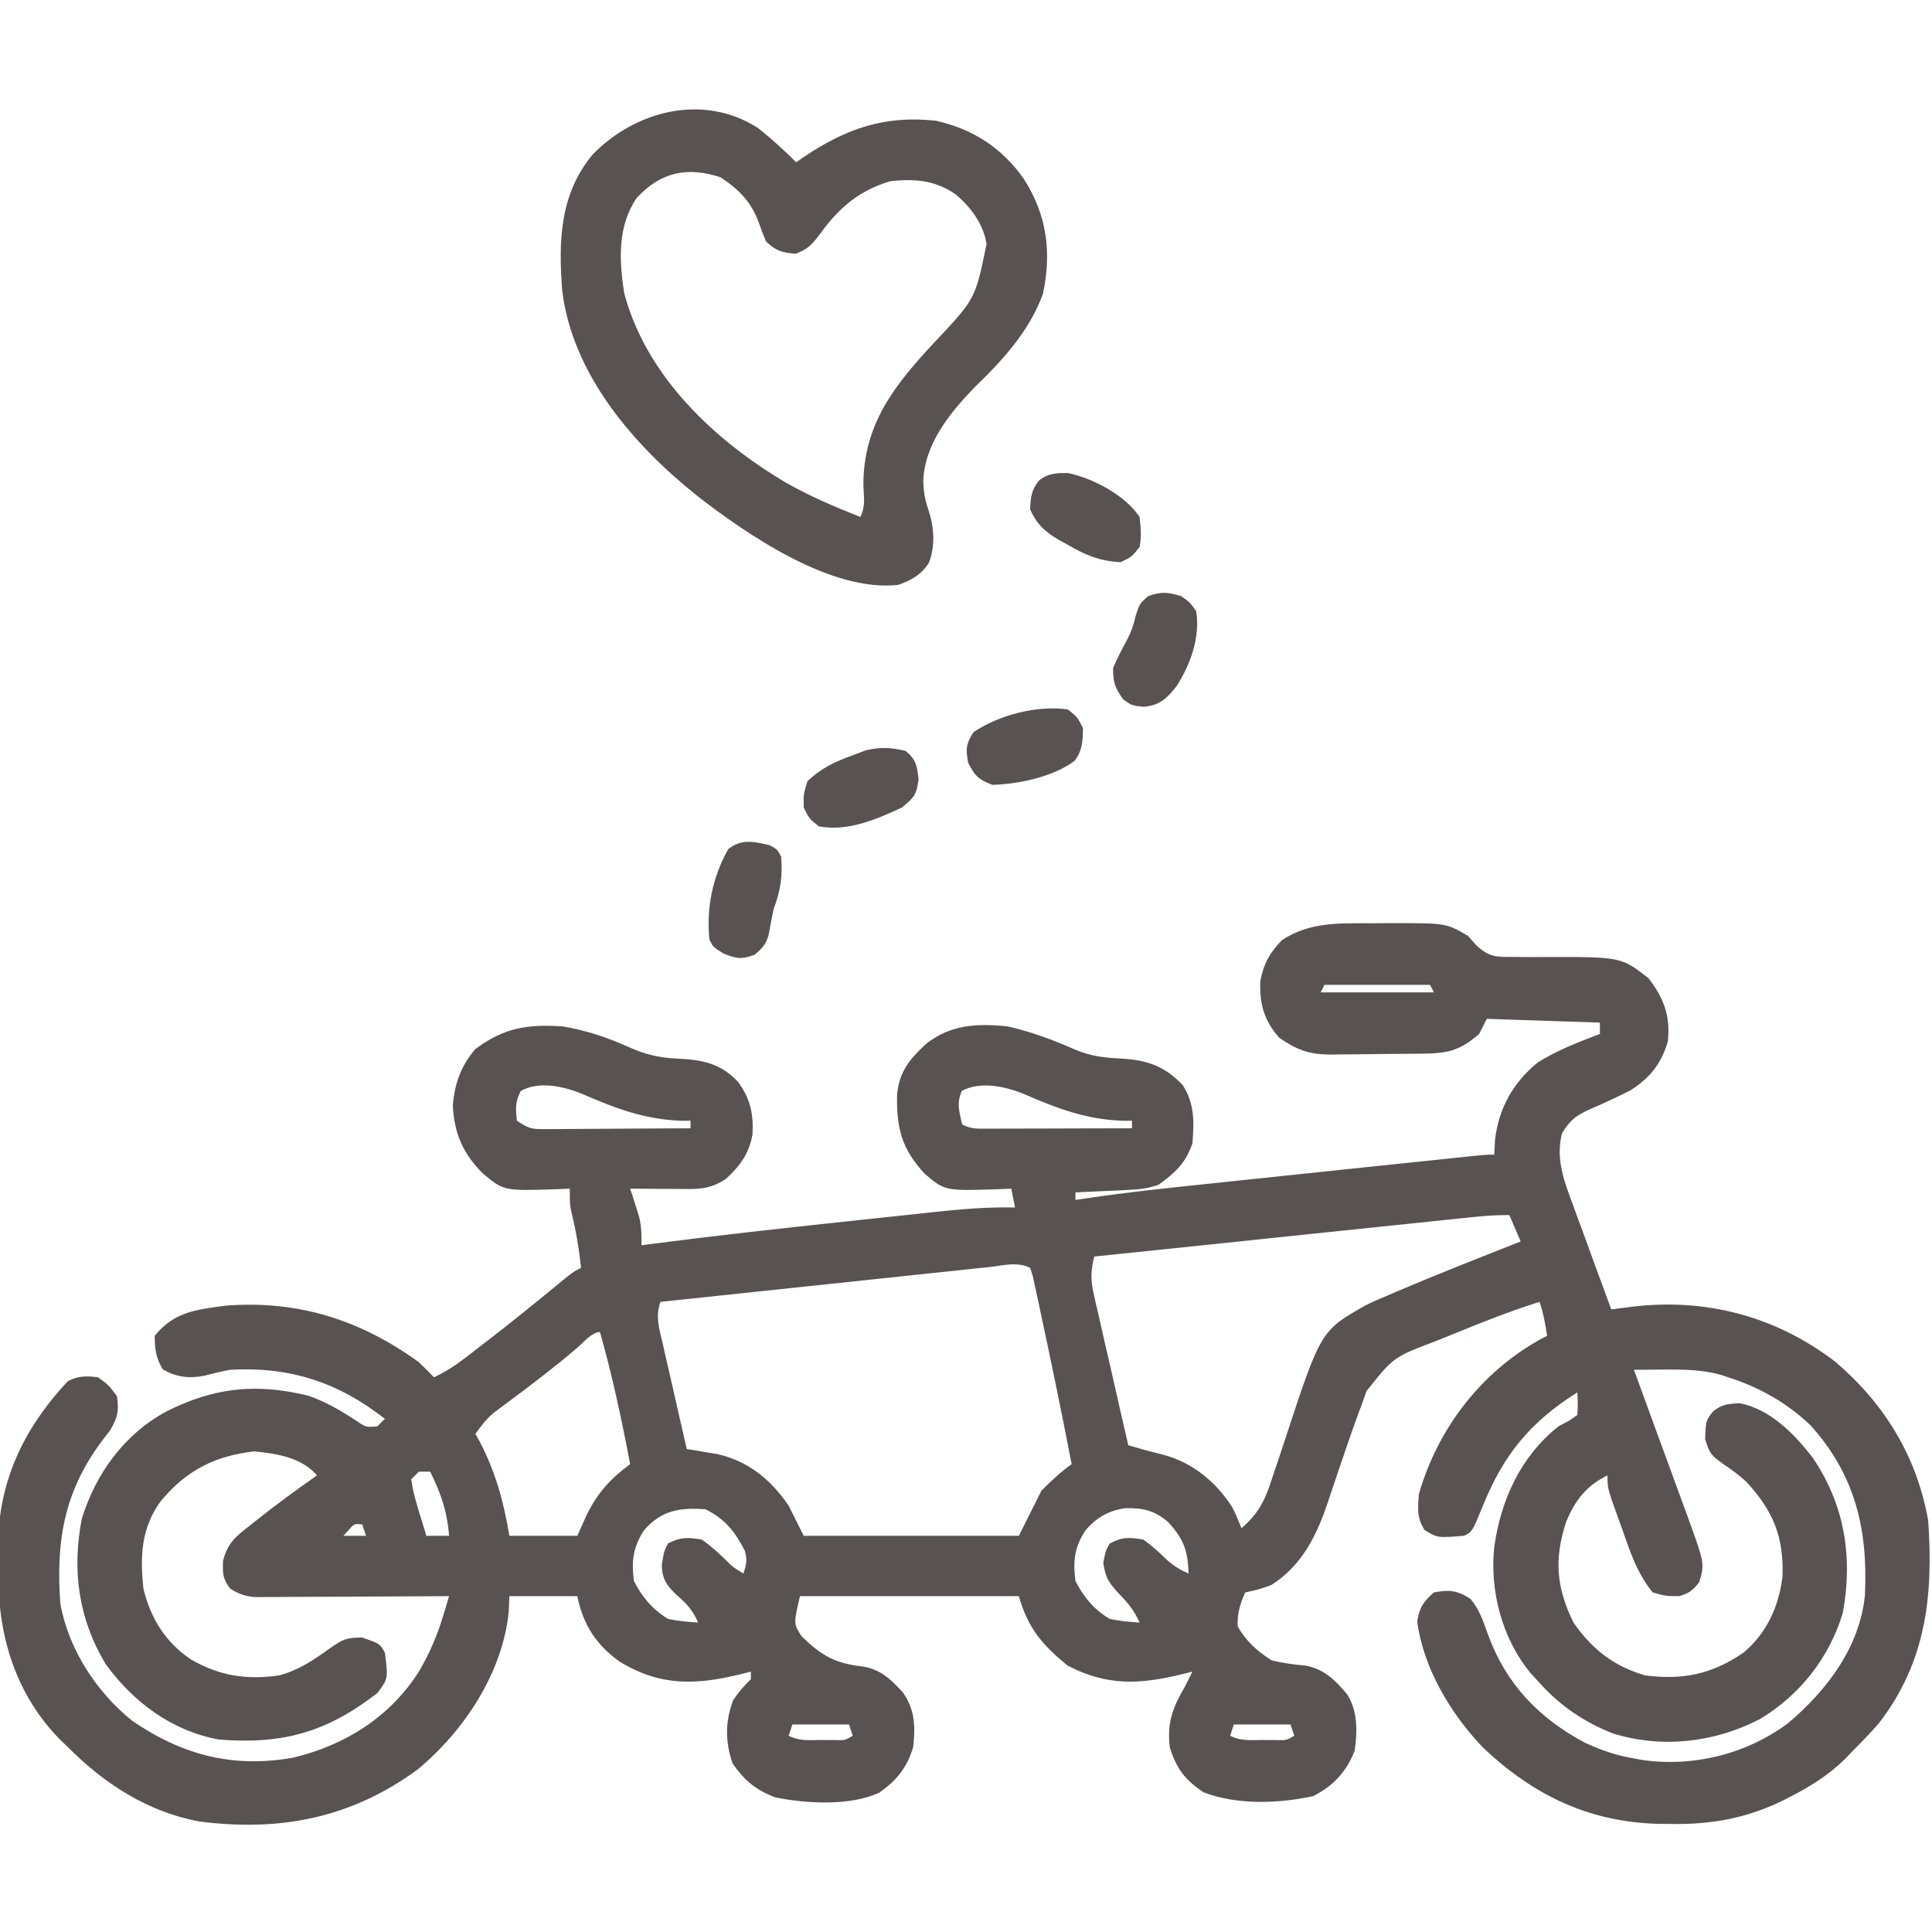
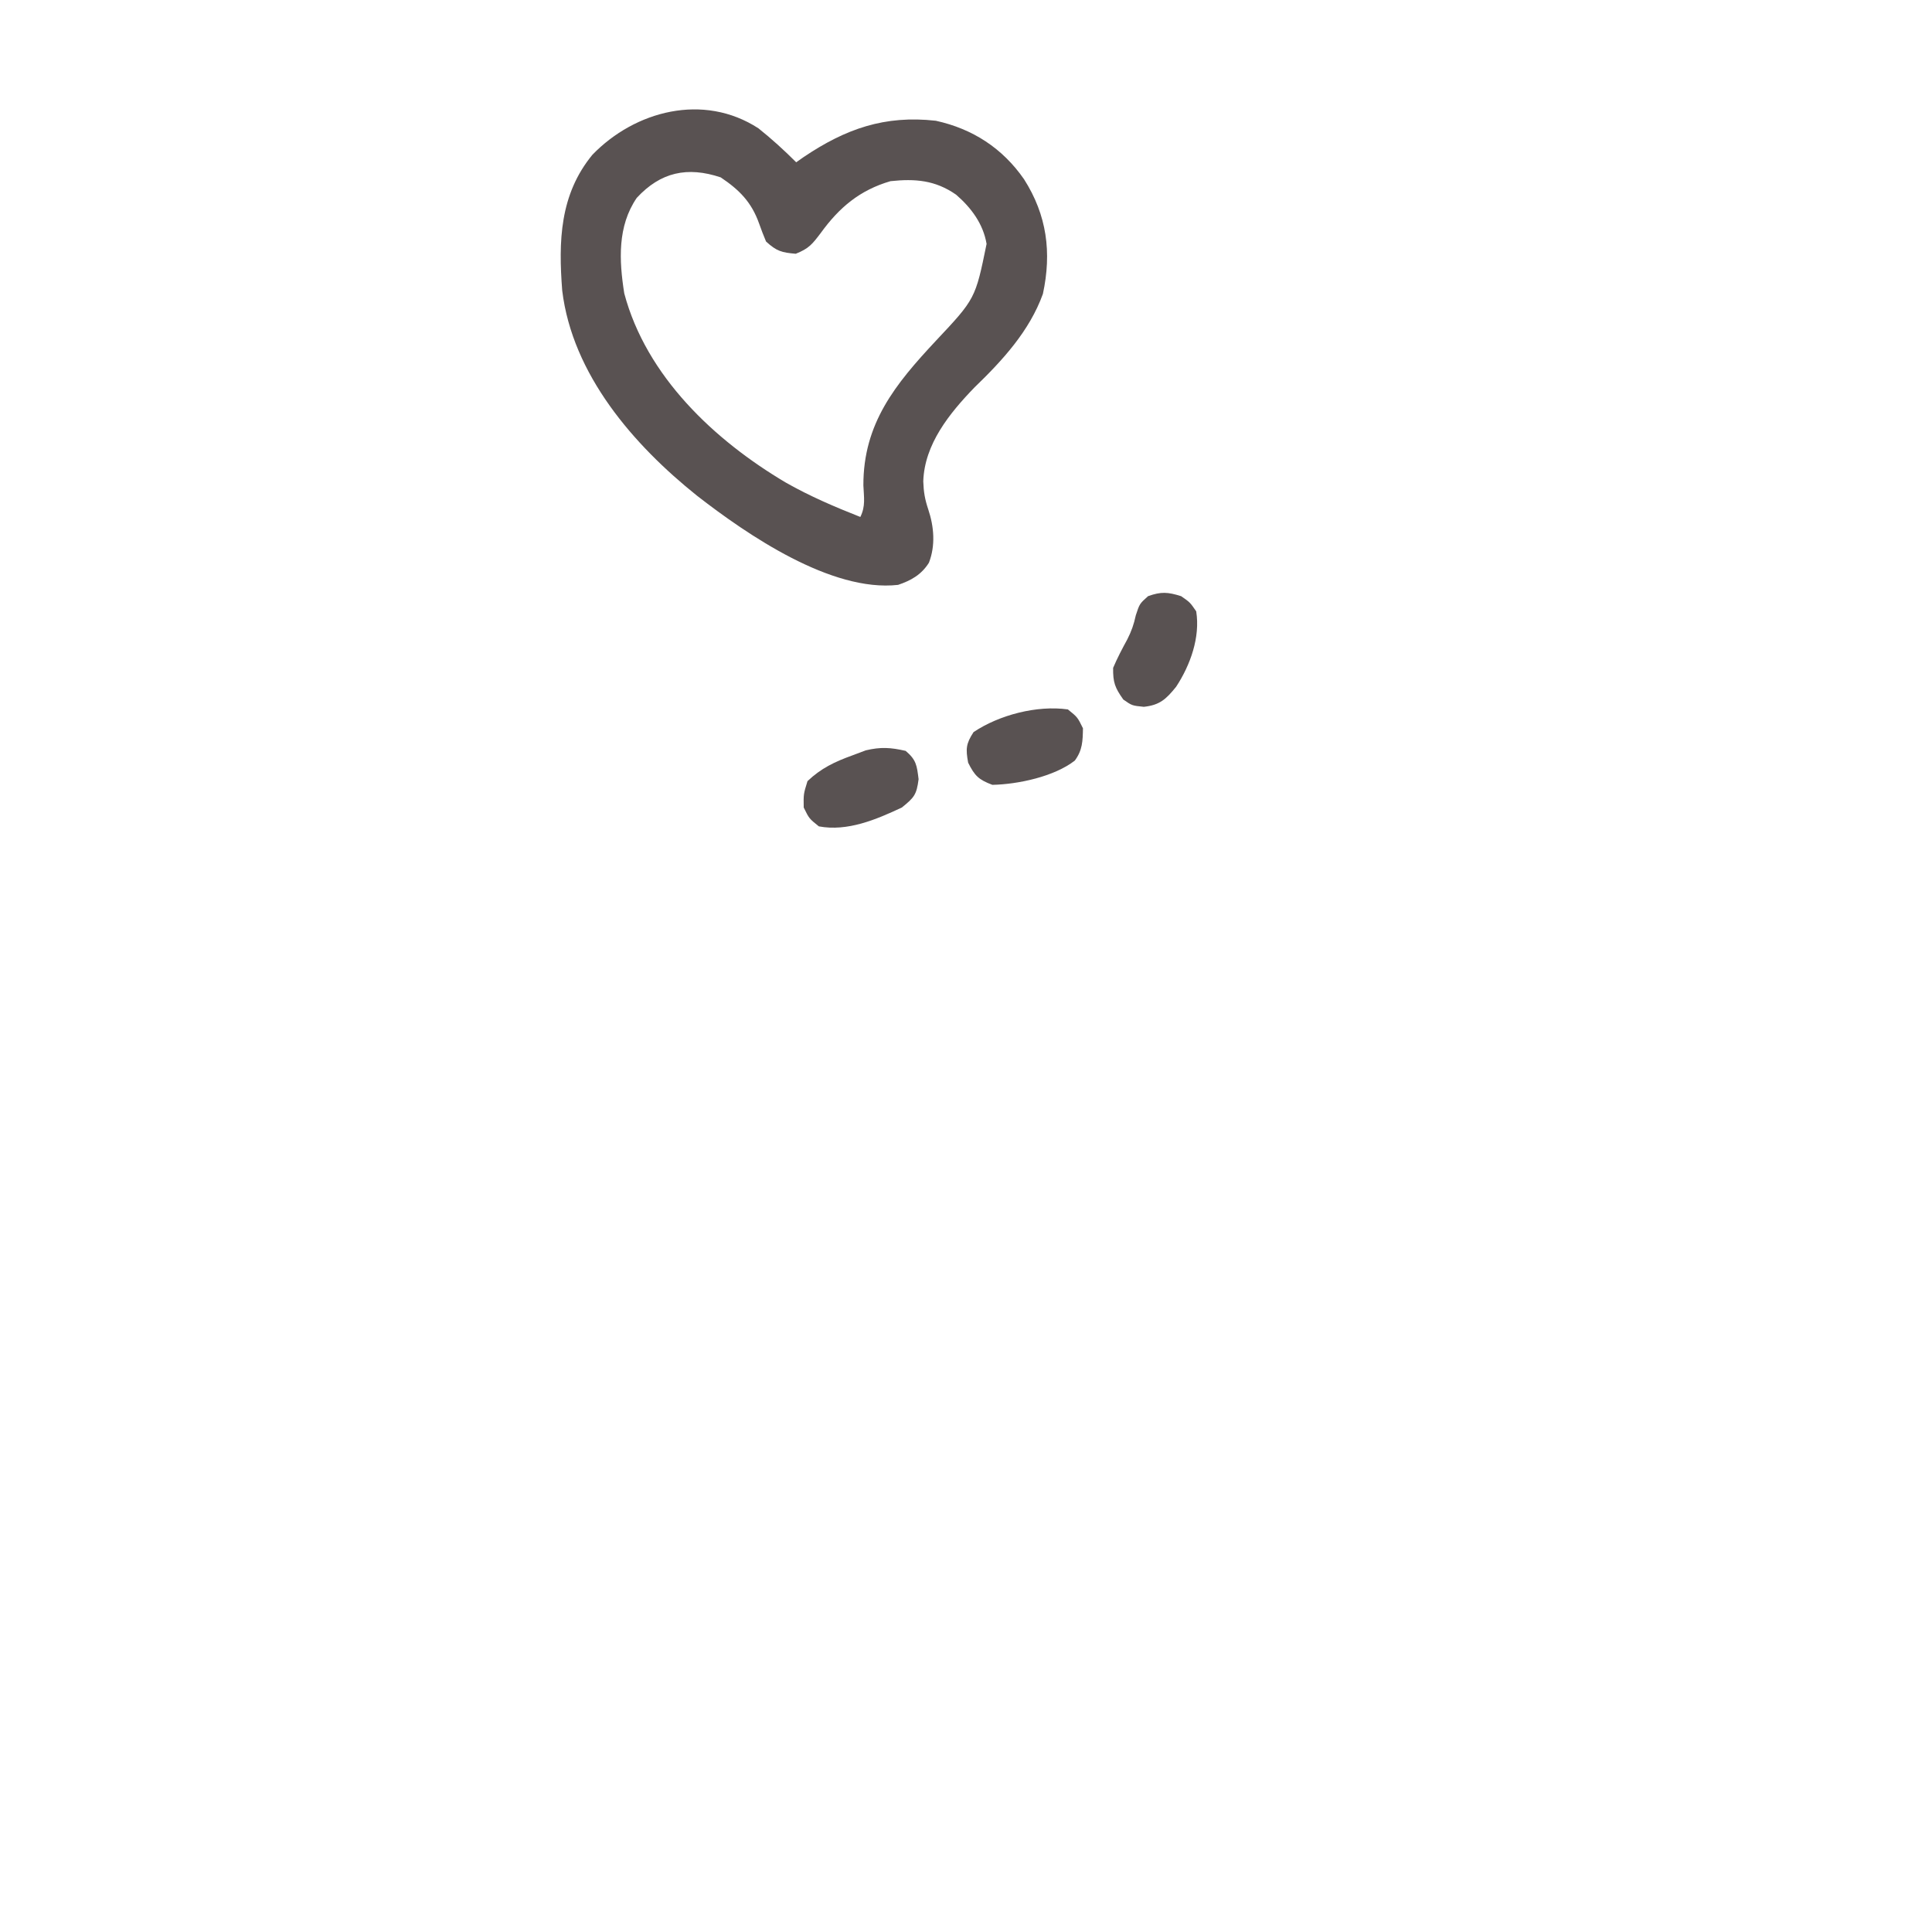
<svg xmlns="http://www.w3.org/2000/svg" width="26" height="26" viewBox="0 0 26 26" fill="none">
  <g clip-path="url(#clip0_3_17)">
-     <path d="M18.426 12.425C18.528 12.425 18.63 12.424 18.733 12.423C19.463 12.423 19.463 12.423 19.754 12.594C19.812 12.659 19.812 12.659 19.871 12.725C20.044 12.881 20.131 12.879 20.361 12.878C20.394 12.879 20.428 12.879 20.462 12.879C20.569 12.881 20.676 12.88 20.782 12.879C21.818 12.877 21.818 12.877 22.185 13.165C22.393 13.434 22.482 13.676 22.445 14.016C22.354 14.321 22.203 14.507 21.938 14.676C21.872 14.709 21.805 14.741 21.739 14.773C21.685 14.798 21.685 14.798 21.63 14.824C21.557 14.858 21.483 14.891 21.409 14.922C21.214 15.01 21.137 15.063 21.021 15.25C20.931 15.599 21.052 15.902 21.173 16.228C21.195 16.288 21.195 16.288 21.217 16.349C21.263 16.476 21.31 16.603 21.357 16.729C21.388 16.816 21.42 16.902 21.451 16.989C21.528 17.2 21.606 17.41 21.684 17.621C21.783 17.608 21.883 17.595 21.983 17.583C22.971 17.469 23.905 17.718 24.699 18.326C25.362 18.892 25.797 19.601 25.949 20.465C26.019 21.474 25.922 22.369 25.282 23.195C25.17 23.322 25.054 23.443 24.934 23.562C24.9 23.598 24.866 23.633 24.831 23.67C24.604 23.893 24.358 24.044 24.077 24.188C24.044 24.204 24.012 24.221 23.979 24.238C23.498 24.47 23.031 24.554 22.499 24.546C22.446 24.546 22.392 24.545 22.337 24.545C21.391 24.525 20.632 24.161 19.951 23.511C19.52 23.059 19.156 22.448 19.072 21.823C19.101 21.635 19.153 21.555 19.297 21.43C19.505 21.392 19.607 21.4 19.786 21.515C19.91 21.657 19.961 21.819 20.024 21.995C20.266 22.661 20.71 23.125 21.334 23.455C21.549 23.554 21.755 23.625 21.988 23.664C22.026 23.671 22.063 23.678 22.101 23.685C22.79 23.783 23.498 23.607 24.058 23.194C24.58 22.755 25.028 22.171 25.097 21.468C25.14 20.588 24.969 19.848 24.362 19.178C24.041 18.874 23.677 18.67 23.258 18.535C23.223 18.524 23.189 18.512 23.153 18.5C22.896 18.43 22.644 18.429 22.379 18.431C22.341 18.431 22.304 18.432 22.265 18.432C22.173 18.432 22.081 18.433 21.988 18.434C21.999 18.463 22.01 18.492 22.021 18.522C22.132 18.826 22.243 19.13 22.354 19.434C22.396 19.547 22.437 19.66 22.479 19.774C22.539 19.937 22.598 20.1 22.658 20.264C22.676 20.314 22.695 20.364 22.714 20.416C22.941 21.044 22.941 21.044 22.867 21.293C22.782 21.403 22.732 21.441 22.598 21.48C22.42 21.48 22.42 21.48 22.242 21.43C22.029 21.172 21.933 20.869 21.823 20.557C21.796 20.481 21.796 20.481 21.767 20.403C21.633 20.029 21.633 20.029 21.633 19.855C21.347 19.994 21.193 20.196 21.075 20.485C20.913 20.981 20.944 21.368 21.176 21.836C21.423 22.194 21.721 22.426 22.141 22.547C22.647 22.611 23.039 22.532 23.461 22.242C23.774 21.983 23.941 21.616 23.988 21.216C24.007 20.684 23.864 20.338 23.509 19.949C23.408 19.853 23.303 19.778 23.188 19.7C23.029 19.587 23.008 19.564 22.947 19.367C22.956 19.119 22.956 19.119 23.055 18.992C23.178 18.897 23.257 18.891 23.413 18.884C23.822 18.962 24.155 19.303 24.397 19.621C24.826 20.252 24.938 20.962 24.799 21.709C24.617 22.308 24.224 22.81 23.687 23.133C23.076 23.451 22.37 23.533 21.706 23.328C21.32 23.176 20.996 22.957 20.719 22.648C20.676 22.601 20.633 22.554 20.589 22.506C20.213 22.041 20.047 21.412 20.109 20.82C20.198 20.185 20.462 19.603 20.973 19.195C21.047 19.156 21.047 19.156 21.122 19.116C21.156 19.092 21.191 19.068 21.227 19.043C21.235 18.888 21.235 18.888 21.227 18.738C20.598 19.134 20.235 19.573 19.957 20.262C19.813 20.613 19.813 20.613 19.703 20.668C19.343 20.697 19.343 20.697 19.17 20.589C19.065 20.419 19.081 20.308 19.094 20.109C19.347 19.229 19.924 18.473 20.727 18.025C20.758 18.009 20.789 17.993 20.82 17.977C20.796 17.818 20.77 17.672 20.719 17.52C20.343 17.638 19.979 17.78 19.615 17.93C19.516 17.97 19.416 18.01 19.317 18.05C18.753 18.264 18.753 18.264 18.391 18.719C18.364 18.791 18.338 18.863 18.313 18.935C18.299 18.974 18.284 19.013 18.269 19.053C18.184 19.286 18.105 19.52 18.025 19.755C18.007 19.806 17.99 19.858 17.972 19.911C17.938 20.011 17.904 20.112 17.871 20.212C17.72 20.664 17.524 21.064 17.113 21.328C16.994 21.377 16.885 21.404 16.758 21.43C16.687 21.585 16.649 21.716 16.656 21.887C16.772 22.089 16.917 22.22 17.113 22.344C17.269 22.383 17.417 22.401 17.576 22.416C17.823 22.465 17.971 22.612 18.129 22.801C18.273 23.024 18.268 23.305 18.23 23.562C18.117 23.846 17.945 24.032 17.672 24.172C17.205 24.272 16.65 24.293 16.199 24.121C15.947 23.954 15.831 23.801 15.742 23.512C15.705 23.178 15.78 22.985 15.945 22.699C15.979 22.632 16.014 22.564 16.047 22.496C16.003 22.507 15.96 22.518 15.915 22.529C15.337 22.67 14.902 22.693 14.365 22.414C14.023 22.131 13.835 21.914 13.711 21.48C12.739 21.48 11.767 21.48 10.766 21.48C10.678 21.853 10.678 21.853 10.79 22.023C11.054 22.278 11.237 22.386 11.603 22.426C11.849 22.463 11.991 22.6 12.153 22.779C12.314 23.011 12.32 23.238 12.289 23.512C12.207 23.789 12.065 23.962 11.831 24.126C11.437 24.307 10.849 24.273 10.432 24.188C10.171 24.088 10.021 23.964 9.858 23.731C9.759 23.438 9.757 23.169 9.867 22.88C9.94 22.77 10.011 22.688 10.105 22.598C10.105 22.564 10.105 22.531 10.105 22.496C10.062 22.507 10.018 22.518 9.974 22.529C9.364 22.678 8.891 22.696 8.341 22.363C8.022 22.136 7.846 21.861 7.769 21.48C7.468 21.48 7.166 21.48 6.855 21.48C6.852 21.551 6.849 21.621 6.846 21.693C6.761 22.517 6.246 23.294 5.618 23.815C4.725 24.467 3.768 24.654 2.679 24.512C1.989 24.384 1.4 24.003 0.914 23.512C0.879 23.478 0.843 23.444 0.807 23.41C0.217 22.808 -0.02 22.037 -0.022 21.216C-0.022 21.101 -0.025 20.987 -0.027 20.872C-0.037 19.973 0.299 19.244 0.914 18.586C1.061 18.513 1.158 18.516 1.32 18.535C1.466 18.643 1.466 18.643 1.574 18.789C1.602 18.986 1.586 19.074 1.483 19.247C1.443 19.299 1.403 19.351 1.362 19.405C0.857 20.088 0.752 20.752 0.812 21.582C0.923 22.195 1.295 22.767 1.777 23.156C2.451 23.619 3.139 23.799 3.948 23.653C4.645 23.486 5.249 23.106 5.637 22.496C5.783 22.247 5.888 22.002 5.97 21.725C5.984 21.68 5.998 21.634 6.012 21.587C6.022 21.552 6.032 21.517 6.043 21.48C6.009 21.481 5.975 21.481 5.94 21.481C5.588 21.483 5.235 21.485 4.883 21.486C4.751 21.487 4.619 21.487 4.488 21.488C4.299 21.489 4.11 21.49 3.92 21.49C3.832 21.491 3.832 21.491 3.742 21.492C3.66 21.492 3.66 21.492 3.576 21.492C3.503 21.492 3.503 21.492 3.429 21.493C3.294 21.48 3.212 21.451 3.098 21.379C2.996 21.248 2.996 21.175 3.001 21.008C3.058 20.777 3.164 20.683 3.345 20.544C3.375 20.521 3.404 20.497 3.434 20.473C3.704 20.258 3.983 20.053 4.266 19.855C4.056 19.613 3.734 19.565 3.428 19.532C2.893 19.589 2.504 19.79 2.161 20.205C1.9 20.562 1.883 20.947 1.93 21.379C2.029 21.784 2.224 22.095 2.568 22.332C2.96 22.555 3.311 22.609 3.758 22.547C4.025 22.474 4.227 22.336 4.45 22.175C4.615 22.061 4.659 22.039 4.869 22.036C5.112 22.119 5.112 22.119 5.18 22.242C5.224 22.588 5.224 22.588 5.081 22.782C4.397 23.313 3.806 23.478 2.945 23.41C2.31 23.292 1.799 22.91 1.422 22.395C1.056 21.787 0.966 21.131 1.101 20.438C1.289 19.83 1.674 19.299 2.239 18.995C2.88 18.671 3.448 18.612 4.147 18.782C4.387 18.864 4.589 18.986 4.801 19.123C4.924 19.208 4.924 19.208 5.078 19.195C5.112 19.162 5.145 19.128 5.18 19.094C4.549 18.6 3.895 18.388 3.098 18.434C2.978 18.456 2.862 18.485 2.744 18.515C2.544 18.554 2.364 18.532 2.19 18.427C2.098 18.273 2.082 18.155 2.082 17.977C2.343 17.651 2.651 17.622 3.047 17.57C4.018 17.497 4.853 17.764 5.637 18.332C5.706 18.398 5.774 18.465 5.84 18.535C5.98 18.469 6.1 18.396 6.223 18.302C6.257 18.276 6.291 18.25 6.327 18.223C6.363 18.195 6.399 18.167 6.436 18.138C6.493 18.095 6.493 18.095 6.55 18.051C6.86 17.812 7.163 17.567 7.465 17.319C7.709 17.118 7.709 17.118 7.82 17.062C7.792 16.804 7.751 16.557 7.688 16.305C7.668 16.199 7.668 16.199 7.668 15.996C7.618 15.998 7.567 16.001 7.516 16.003C6.779 16.028 6.779 16.028 6.5 15.793C6.234 15.533 6.111 15.25 6.094 14.879C6.118 14.583 6.202 14.344 6.398 14.117C6.781 13.832 7.094 13.782 7.566 13.812C7.89 13.865 8.179 13.963 8.477 14.098C8.701 14.197 8.884 14.236 9.128 14.247C9.459 14.263 9.7 14.312 9.932 14.559C10.097 14.784 10.142 14.988 10.127 15.265C10.082 15.521 9.964 15.685 9.772 15.863C9.596 15.98 9.465 16.002 9.259 16.001C9.214 16.001 9.168 16.001 9.122 16.001C9.051 16 9.051 16 8.979 15.999C8.931 15.999 8.883 15.999 8.834 15.999C8.716 15.998 8.598 15.997 8.48 15.996C8.491 16.03 8.502 16.064 8.514 16.098C8.535 16.166 8.535 16.166 8.557 16.234C8.578 16.3 8.578 16.3 8.599 16.368C8.633 16.504 8.635 16.619 8.633 16.758C8.661 16.754 8.689 16.75 8.717 16.747C9.594 16.633 10.472 16.535 11.35 16.442C11.54 16.422 11.729 16.402 11.918 16.381C12.066 16.365 12.214 16.349 12.362 16.334C12.432 16.326 12.502 16.319 12.571 16.311C12.936 16.272 13.293 16.241 13.66 16.25C13.643 16.166 13.627 16.082 13.609 15.996C13.559 15.998 13.509 16.001 13.457 16.003C12.716 16.028 12.716 16.028 12.441 15.793C12.133 15.455 12.067 15.193 12.072 14.738C12.098 14.429 12.236 14.259 12.46 14.05C12.795 13.786 13.145 13.772 13.559 13.812C13.877 13.885 14.175 13.995 14.473 14.127C14.673 14.211 14.846 14.233 15.063 14.244C15.425 14.263 15.665 14.338 15.917 14.603C16.077 14.853 16.071 15.099 16.047 15.387C15.956 15.655 15.813 15.783 15.59 15.945C15.451 15.991 15.355 16.005 15.211 16.012C15.168 16.014 15.126 16.016 15.081 16.019C15.036 16.021 14.992 16.023 14.945 16.025C14.9 16.027 14.855 16.029 14.808 16.031C14.696 16.037 14.585 16.042 14.473 16.047C14.473 16.08 14.473 16.114 14.473 16.148C14.511 16.142 14.549 16.137 14.589 16.131C15.159 16.045 15.731 15.986 16.305 15.926C16.412 15.915 16.518 15.903 16.625 15.892C16.848 15.869 17.07 15.845 17.293 15.822C17.578 15.792 17.864 15.762 18.149 15.732C18.369 15.709 18.589 15.686 18.809 15.663C18.915 15.652 19.02 15.641 19.125 15.63C19.272 15.615 19.418 15.599 19.565 15.584C19.608 15.579 19.652 15.575 19.697 15.57C19.996 15.539 19.996 15.539 20.109 15.539C20.113 15.474 20.116 15.409 20.119 15.342C20.168 14.919 20.361 14.569 20.692 14.3C20.953 14.134 21.242 14.025 21.531 13.914C21.531 13.864 21.531 13.813 21.531 13.762C21.029 13.745 20.526 13.728 20.008 13.711C19.974 13.778 19.941 13.845 19.906 13.914C19.637 14.149 19.47 14.177 19.12 14.18C19.077 14.181 19.034 14.181 18.99 14.181C18.899 14.182 18.808 14.183 18.716 14.183C18.578 14.184 18.439 14.186 18.301 14.188C18.212 14.189 18.123 14.189 18.035 14.19C17.994 14.191 17.952 14.191 17.91 14.192C17.62 14.191 17.454 14.131 17.215 13.965C17.01 13.733 16.948 13.507 16.961 13.203C17.005 12.966 17.086 12.825 17.253 12.651C17.62 12.411 18.002 12.424 18.426 12.425ZM17.824 13.254C17.807 13.287 17.791 13.321 17.773 13.355C18.276 13.355 18.779 13.355 19.297 13.355C19.28 13.322 19.263 13.288 19.246 13.254C18.777 13.254 18.308 13.254 17.824 13.254ZM7.008 14.682C6.933 14.822 6.937 14.926 6.957 15.082C7.115 15.187 7.148 15.196 7.327 15.195C7.371 15.195 7.415 15.195 7.46 15.195C7.506 15.195 7.553 15.194 7.602 15.194C7.674 15.193 7.674 15.193 7.748 15.193C7.902 15.193 8.056 15.191 8.211 15.19C8.315 15.189 8.42 15.189 8.524 15.188C8.78 15.187 9.037 15.186 9.293 15.184C9.293 15.15 9.293 15.117 9.293 15.082C9.256 15.082 9.219 15.083 9.181 15.083C8.678 15.069 8.273 14.912 7.815 14.713C7.568 14.617 7.25 14.546 7.008 14.682ZM12.946 14.679C12.869 14.838 12.909 14.966 12.949 15.133C13.066 15.191 13.132 15.19 13.263 15.189C13.306 15.189 13.35 15.189 13.395 15.189C13.442 15.189 13.49 15.189 13.538 15.188C13.587 15.188 13.635 15.188 13.685 15.188C13.839 15.188 13.994 15.187 14.149 15.187C14.254 15.187 14.358 15.186 14.463 15.186C14.72 15.185 14.977 15.185 15.234 15.184C15.234 15.15 15.234 15.117 15.234 15.082C15.197 15.082 15.16 15.083 15.122 15.083C14.619 15.069 14.214 14.912 13.757 14.713C13.505 14.616 13.195 14.551 12.946 14.679ZM19.881 16.373C19.835 16.378 19.789 16.382 19.742 16.387C19.693 16.392 19.643 16.398 19.592 16.403C19.54 16.408 19.487 16.414 19.433 16.419C19.259 16.437 19.086 16.456 18.912 16.474C18.792 16.486 18.671 16.499 18.551 16.511C18.234 16.544 17.917 16.577 17.6 16.61C17.277 16.644 16.953 16.678 16.63 16.712C15.995 16.778 15.361 16.844 14.726 16.91C14.681 17.091 14.675 17.221 14.717 17.403C14.727 17.448 14.737 17.494 14.747 17.541C14.759 17.59 14.77 17.639 14.782 17.689C14.793 17.739 14.805 17.79 14.816 17.841C14.852 18.002 14.889 18.162 14.927 18.323C14.951 18.431 14.976 18.54 15.001 18.649C15.061 18.916 15.122 19.183 15.184 19.449C15.419 19.518 15.419 19.518 15.656 19.578C16.046 19.68 16.364 19.942 16.581 20.28C16.637 20.392 16.637 20.392 16.707 20.566C16.94 20.366 17.027 20.185 17.119 19.895C17.133 19.854 17.146 19.814 17.16 19.773C17.204 19.645 17.246 19.517 17.288 19.389C17.774 17.909 17.774 17.909 18.375 17.568C18.475 17.518 18.577 17.474 18.681 17.431C18.719 17.414 18.757 17.398 18.796 17.381C19.348 17.146 19.907 16.927 20.465 16.707C20.415 16.59 20.364 16.472 20.312 16.352C20.164 16.352 20.027 16.358 19.881 16.373ZM13.303 17.053C13.255 17.058 13.207 17.062 13.159 17.067C13.001 17.084 12.843 17.101 12.685 17.118C12.576 17.129 12.467 17.141 12.358 17.152C12.07 17.182 11.783 17.213 11.495 17.244C11.201 17.275 10.908 17.306 10.615 17.337C10.039 17.397 9.463 17.458 8.887 17.52C8.818 17.724 8.872 17.883 8.92 18.087C8.929 18.127 8.938 18.167 8.947 18.209C8.976 18.338 9.006 18.467 9.036 18.596C9.056 18.683 9.075 18.77 9.095 18.858C9.144 19.072 9.193 19.286 9.242 19.5C9.298 19.509 9.298 19.509 9.356 19.518C9.406 19.527 9.455 19.535 9.506 19.544C9.555 19.552 9.604 19.56 9.655 19.569C10.071 19.662 10.376 19.914 10.613 20.262C10.68 20.396 10.747 20.53 10.816 20.668C11.772 20.668 12.727 20.668 13.711 20.668C13.812 20.467 13.912 20.266 14.016 20.059C14.153 19.925 14.27 19.812 14.422 19.703C14.29 19.025 14.152 18.347 14.006 17.672C13.993 17.612 13.981 17.552 13.968 17.49C13.956 17.435 13.943 17.38 13.931 17.323C13.92 17.274 13.91 17.225 13.899 17.174C13.887 17.137 13.875 17.1 13.863 17.062C13.689 16.975 13.492 17.032 13.303 17.053ZM7.769 18.138C7.469 18.393 7.157 18.632 6.84 18.867C6.805 18.893 6.769 18.92 6.733 18.947C6.702 18.971 6.67 18.994 6.638 19.018C6.541 19.102 6.472 19.192 6.398 19.297C6.423 19.342 6.423 19.342 6.449 19.388C6.668 19.804 6.778 20.206 6.855 20.668C7.157 20.668 7.459 20.668 7.769 20.668C7.811 20.575 7.853 20.482 7.896 20.386C8.045 20.084 8.215 19.902 8.48 19.703C8.366 19.104 8.241 18.513 8.074 17.926C7.965 17.926 7.844 18.074 7.769 18.138ZM5.637 19.805C5.603 19.838 5.57 19.872 5.535 19.906C5.557 20.086 5.612 20.257 5.665 20.43C5.679 20.475 5.693 20.52 5.707 20.566C5.717 20.599 5.728 20.633 5.738 20.668C5.839 20.668 5.939 20.668 6.043 20.668C6.019 20.343 5.934 20.096 5.789 19.805C5.739 19.805 5.688 19.805 5.637 19.805ZM8.667 20.594C8.518 20.823 8.497 21.008 8.531 21.277C8.645 21.497 8.777 21.655 8.988 21.785C9.125 21.816 9.254 21.826 9.395 21.836C9.324 21.672 9.244 21.582 9.109 21.468C8.972 21.335 8.911 21.255 8.906 21.061C8.937 20.871 8.937 20.871 8.991 20.77C9.159 20.683 9.259 20.688 9.445 20.719C9.561 20.8 9.659 20.888 9.76 20.986C9.856 21.084 9.856 21.084 10.004 21.176C10.044 21.058 10.06 20.992 10.024 20.871C9.893 20.614 9.761 20.445 9.496 20.312C9.155 20.284 8.899 20.324 8.667 20.594ZM14.608 20.594C14.459 20.823 14.438 21.008 14.473 21.277C14.587 21.497 14.718 21.655 14.93 21.785C15.067 21.816 15.195 21.826 15.336 21.836C15.264 21.672 15.175 21.566 15.05 21.439C14.915 21.288 14.881 21.24 14.847 21.033C14.879 20.871 14.879 20.871 14.933 20.773C15.099 20.681 15.199 20.688 15.387 20.719C15.5 20.8 15.598 20.888 15.697 20.986C15.792 21.073 15.879 21.124 15.996 21.176C15.985 20.869 15.931 20.715 15.725 20.488C15.543 20.329 15.381 20.289 15.137 20.297C14.917 20.329 14.753 20.426 14.608 20.594ZM4.691 20.592C4.668 20.617 4.645 20.642 4.621 20.668C4.722 20.668 4.822 20.668 4.926 20.668C4.909 20.618 4.892 20.567 4.875 20.516C4.767 20.504 4.767 20.504 4.691 20.592ZM10.664 23.207C10.647 23.257 10.63 23.308 10.613 23.359C10.758 23.432 10.884 23.417 11.045 23.416C11.104 23.417 11.163 23.417 11.224 23.417C11.371 23.421 11.371 23.421 11.476 23.359C11.46 23.309 11.443 23.259 11.426 23.207C11.174 23.207 10.923 23.207 10.664 23.207ZM16.605 23.207C16.589 23.257 16.572 23.308 16.555 23.359C16.7 23.432 16.825 23.417 16.986 23.416C17.046 23.417 17.105 23.417 17.166 23.417C17.313 23.421 17.313 23.421 17.418 23.359C17.401 23.309 17.384 23.259 17.367 23.207C17.116 23.207 16.864 23.207 16.605 23.207Z" fill="#595252" />
    <path d="M10.207 1.727C10.386 1.87 10.553 2.022 10.715 2.184C10.748 2.16 10.781 2.137 10.816 2.113C11.381 1.733 11.906 1.548 12.594 1.625C13.09 1.734 13.491 1.994 13.781 2.412C14.089 2.895 14.155 3.397 14.035 3.955C13.854 4.456 13.491 4.85 13.114 5.214C12.777 5.563 12.441 5.977 12.425 6.478C12.43 6.621 12.446 6.717 12.492 6.855C12.57 7.088 12.591 7.341 12.501 7.573C12.4 7.734 12.261 7.812 12.086 7.871C11.187 7.972 10.057 7.197 9.38 6.671C8.525 5.987 7.703 5.04 7.566 3.91C7.515 3.249 7.531 2.619 7.973 2.082C8.545 1.492 9.466 1.246 10.207 1.727ZM8.569 2.663C8.308 3.045 8.331 3.505 8.401 3.948C8.698 5.064 9.614 5.926 10.578 6.496C10.899 6.678 11.235 6.822 11.578 6.957C11.65 6.812 11.626 6.693 11.619 6.532C11.617 5.699 12.049 5.17 12.593 4.588C13.126 4.021 13.126 4.021 13.277 3.282C13.231 3.012 13.071 2.797 12.867 2.62C12.586 2.424 12.316 2.403 11.984 2.438C11.57 2.559 11.294 2.792 11.045 3.136C10.931 3.286 10.887 3.344 10.709 3.415C10.52 3.399 10.45 3.38 10.309 3.25C10.275 3.171 10.245 3.09 10.216 3.009C10.114 2.721 9.951 2.556 9.699 2.387C9.25 2.237 8.89 2.316 8.569 2.663Z" fill="#595252" />
    <path d="M15.895 8.023C16.015 8.106 16.015 8.106 16.098 8.227C16.154 8.575 16.019 8.951 15.828 9.242C15.693 9.409 15.608 9.489 15.393 9.512C15.234 9.496 15.234 9.496 15.117 9.414C15.005 9.256 14.977 9.184 14.98 8.988C15.036 8.856 15.101 8.732 15.17 8.606C15.227 8.494 15.259 8.402 15.285 8.281C15.336 8.125 15.336 8.125 15.45 8.023C15.626 7.96 15.717 7.967 15.895 8.023Z" fill="#595252" />
-     <path d="M14.38 6.367C14.723 6.443 15.142 6.666 15.336 6.957C15.353 7.11 15.364 7.216 15.336 7.363C15.231 7.493 15.231 7.493 15.082 7.566C14.797 7.551 14.598 7.467 14.358 7.325C14.312 7.3 14.312 7.3 14.264 7.274C14.07 7.162 13.954 7.061 13.863 6.855C13.87 6.695 13.879 6.594 13.981 6.468C14.105 6.367 14.225 6.363 14.38 6.367Z" fill="#595252" />
    <path d="M12.188 10.105C12.331 10.226 12.339 10.3 12.362 10.486C12.335 10.699 12.3 10.734 12.137 10.867C11.79 11.03 11.405 11.193 11.02 11.121C10.889 11.016 10.889 11.016 10.816 10.867C10.813 10.686 10.813 10.686 10.867 10.512C11.05 10.338 11.235 10.251 11.47 10.166C11.53 10.143 11.589 10.121 11.651 10.098C11.852 10.05 11.987 10.059 12.188 10.105Z" fill="#595252" />
-     <path d="M10.359 11.375C10.458 11.429 10.458 11.429 10.512 11.527C10.534 11.798 10.504 11.983 10.41 12.238C10.386 12.356 10.363 12.473 10.342 12.591C10.303 12.714 10.255 12.767 10.156 12.848C9.98 12.914 9.915 12.903 9.737 12.832C9.598 12.746 9.598 12.746 9.547 12.645C9.504 12.215 9.589 11.803 9.801 11.426C9.982 11.285 10.146 11.325 10.359 11.375Z" fill="#595252" />
    <path d="M14.371 9.547C14.501 9.652 14.501 9.652 14.574 9.801C14.571 9.972 14.568 10.096 14.464 10.236C14.189 10.45 13.703 10.555 13.355 10.562C13.171 10.493 13.117 10.441 13.029 10.264C12.995 10.079 12.999 10.009 13.102 9.852C13.449 9.62 13.957 9.489 14.371 9.547Z" fill="#595252" />
  </g>
  <defs>
    <clipPath id="clip0_3_17">
      <rect width="26" height="26" fill="white" />
    </clipPath>
  </defs>
</svg>